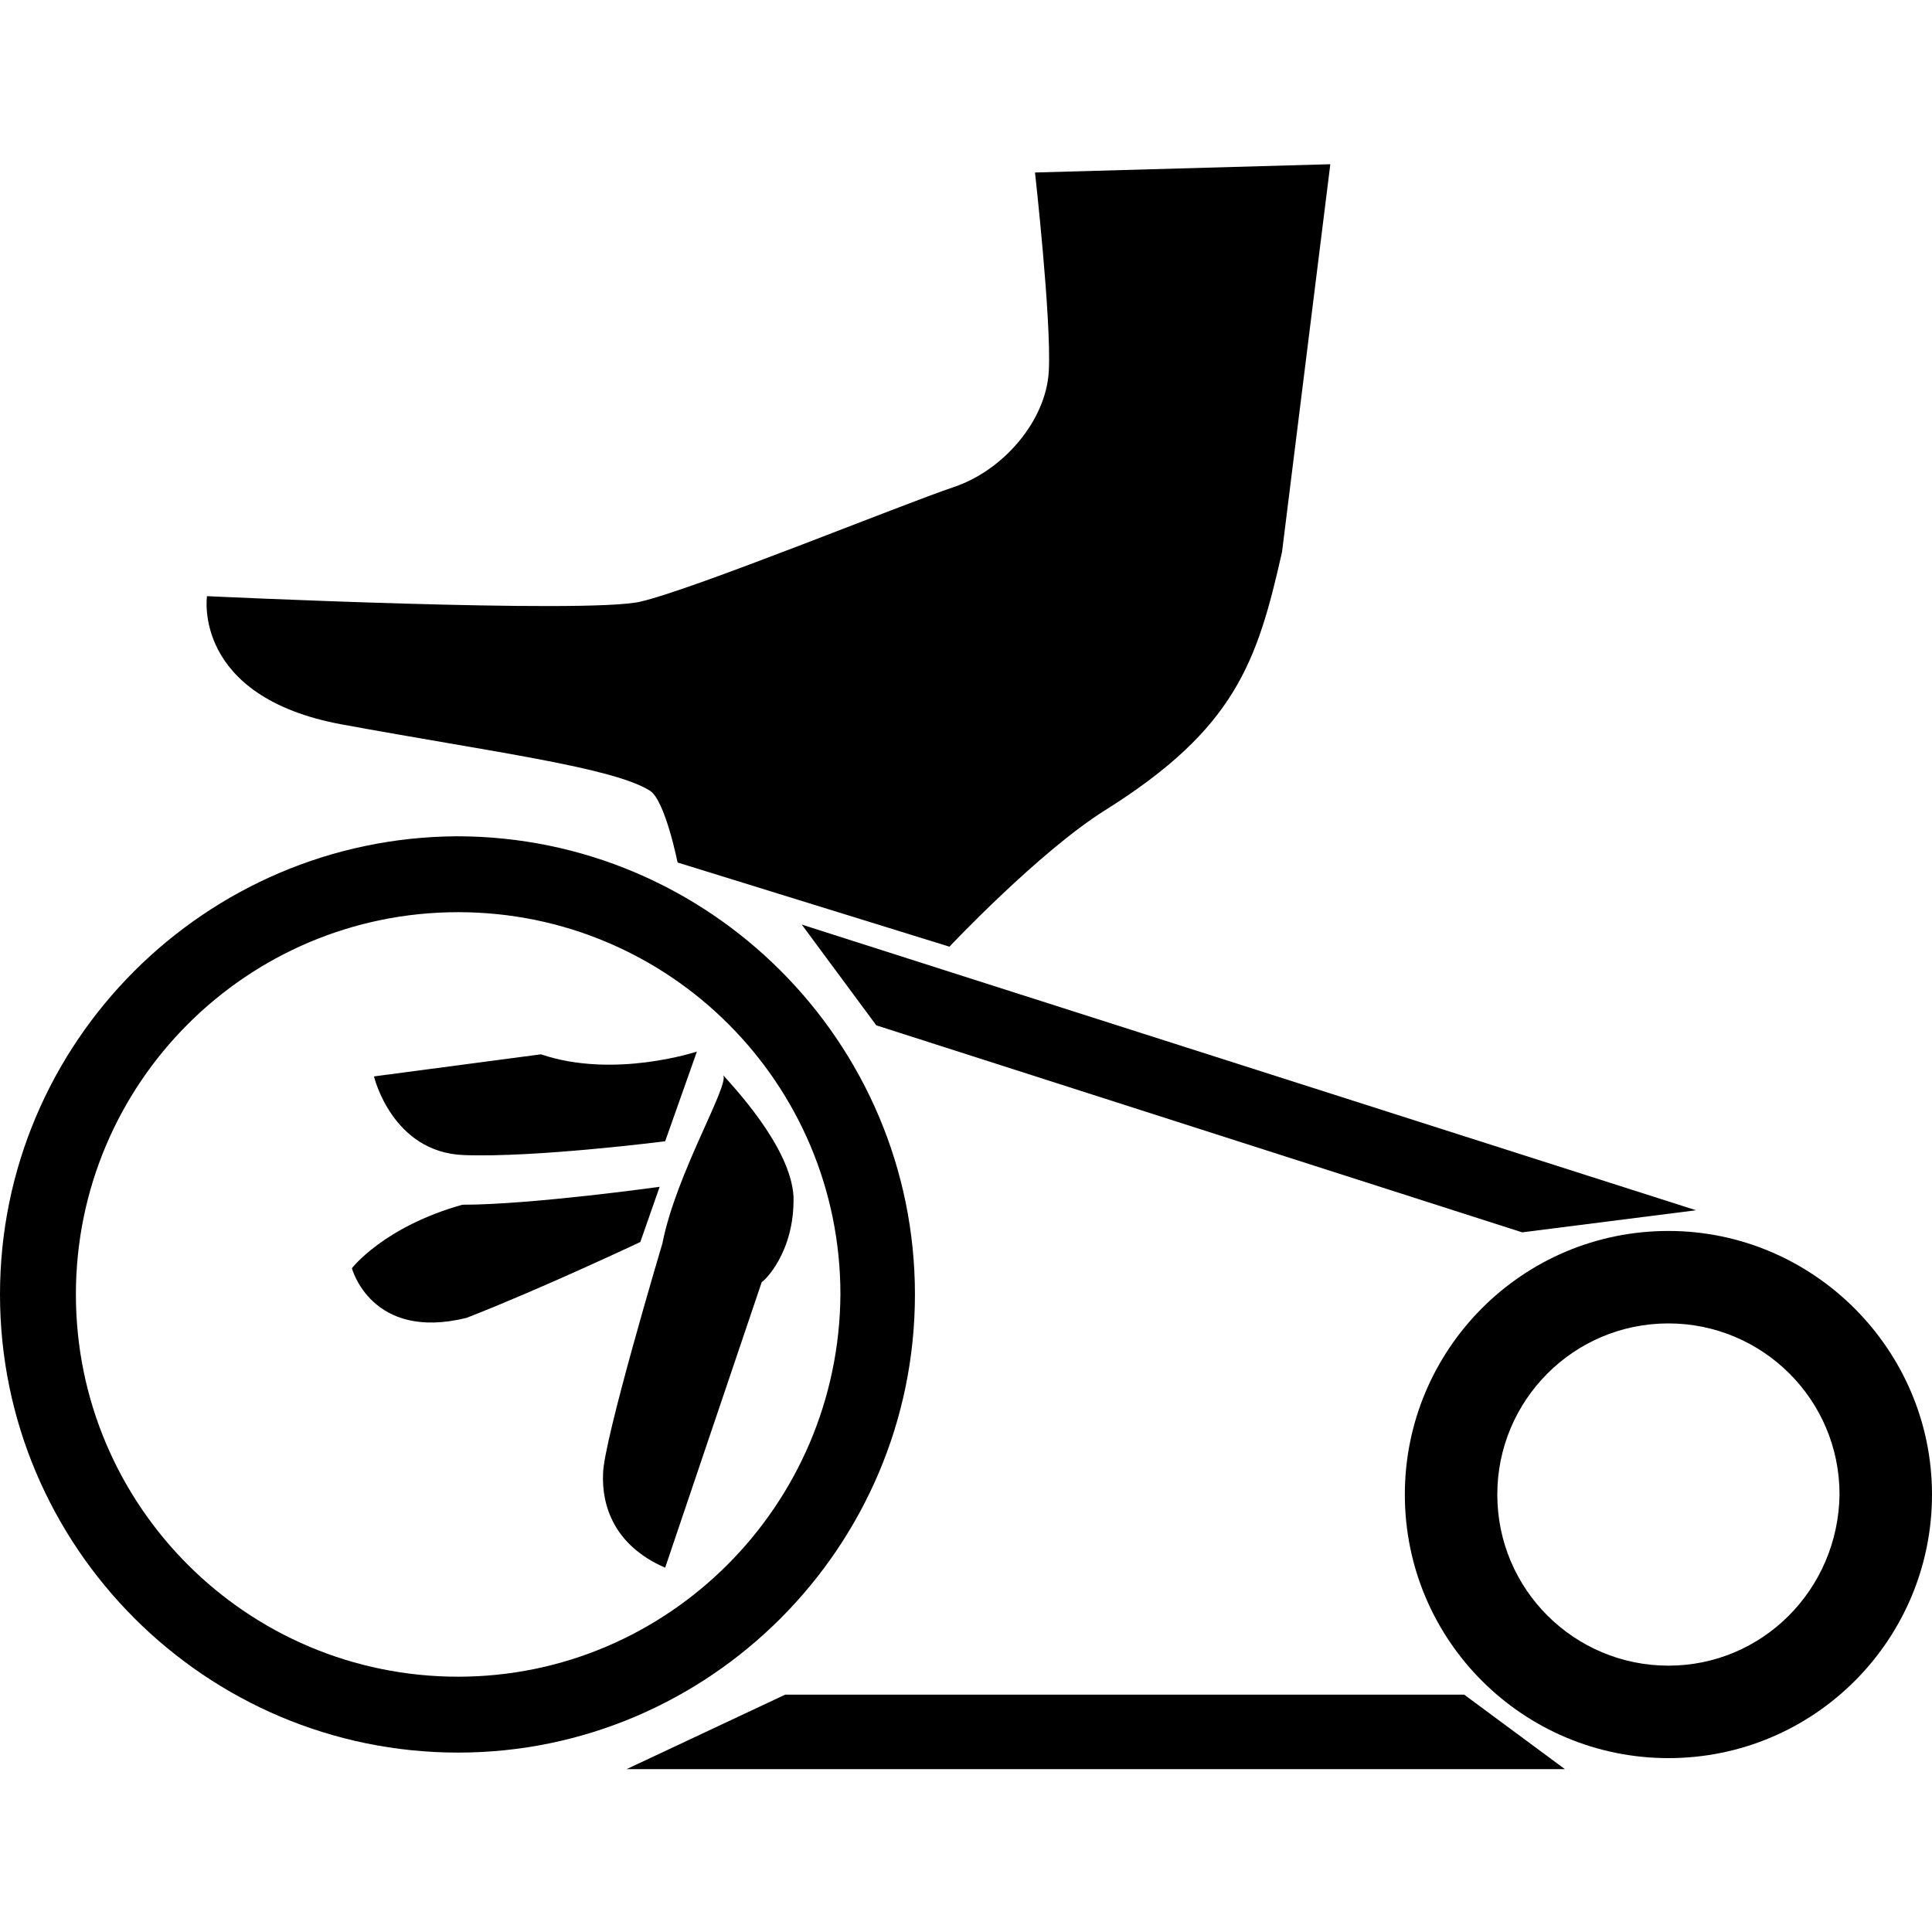
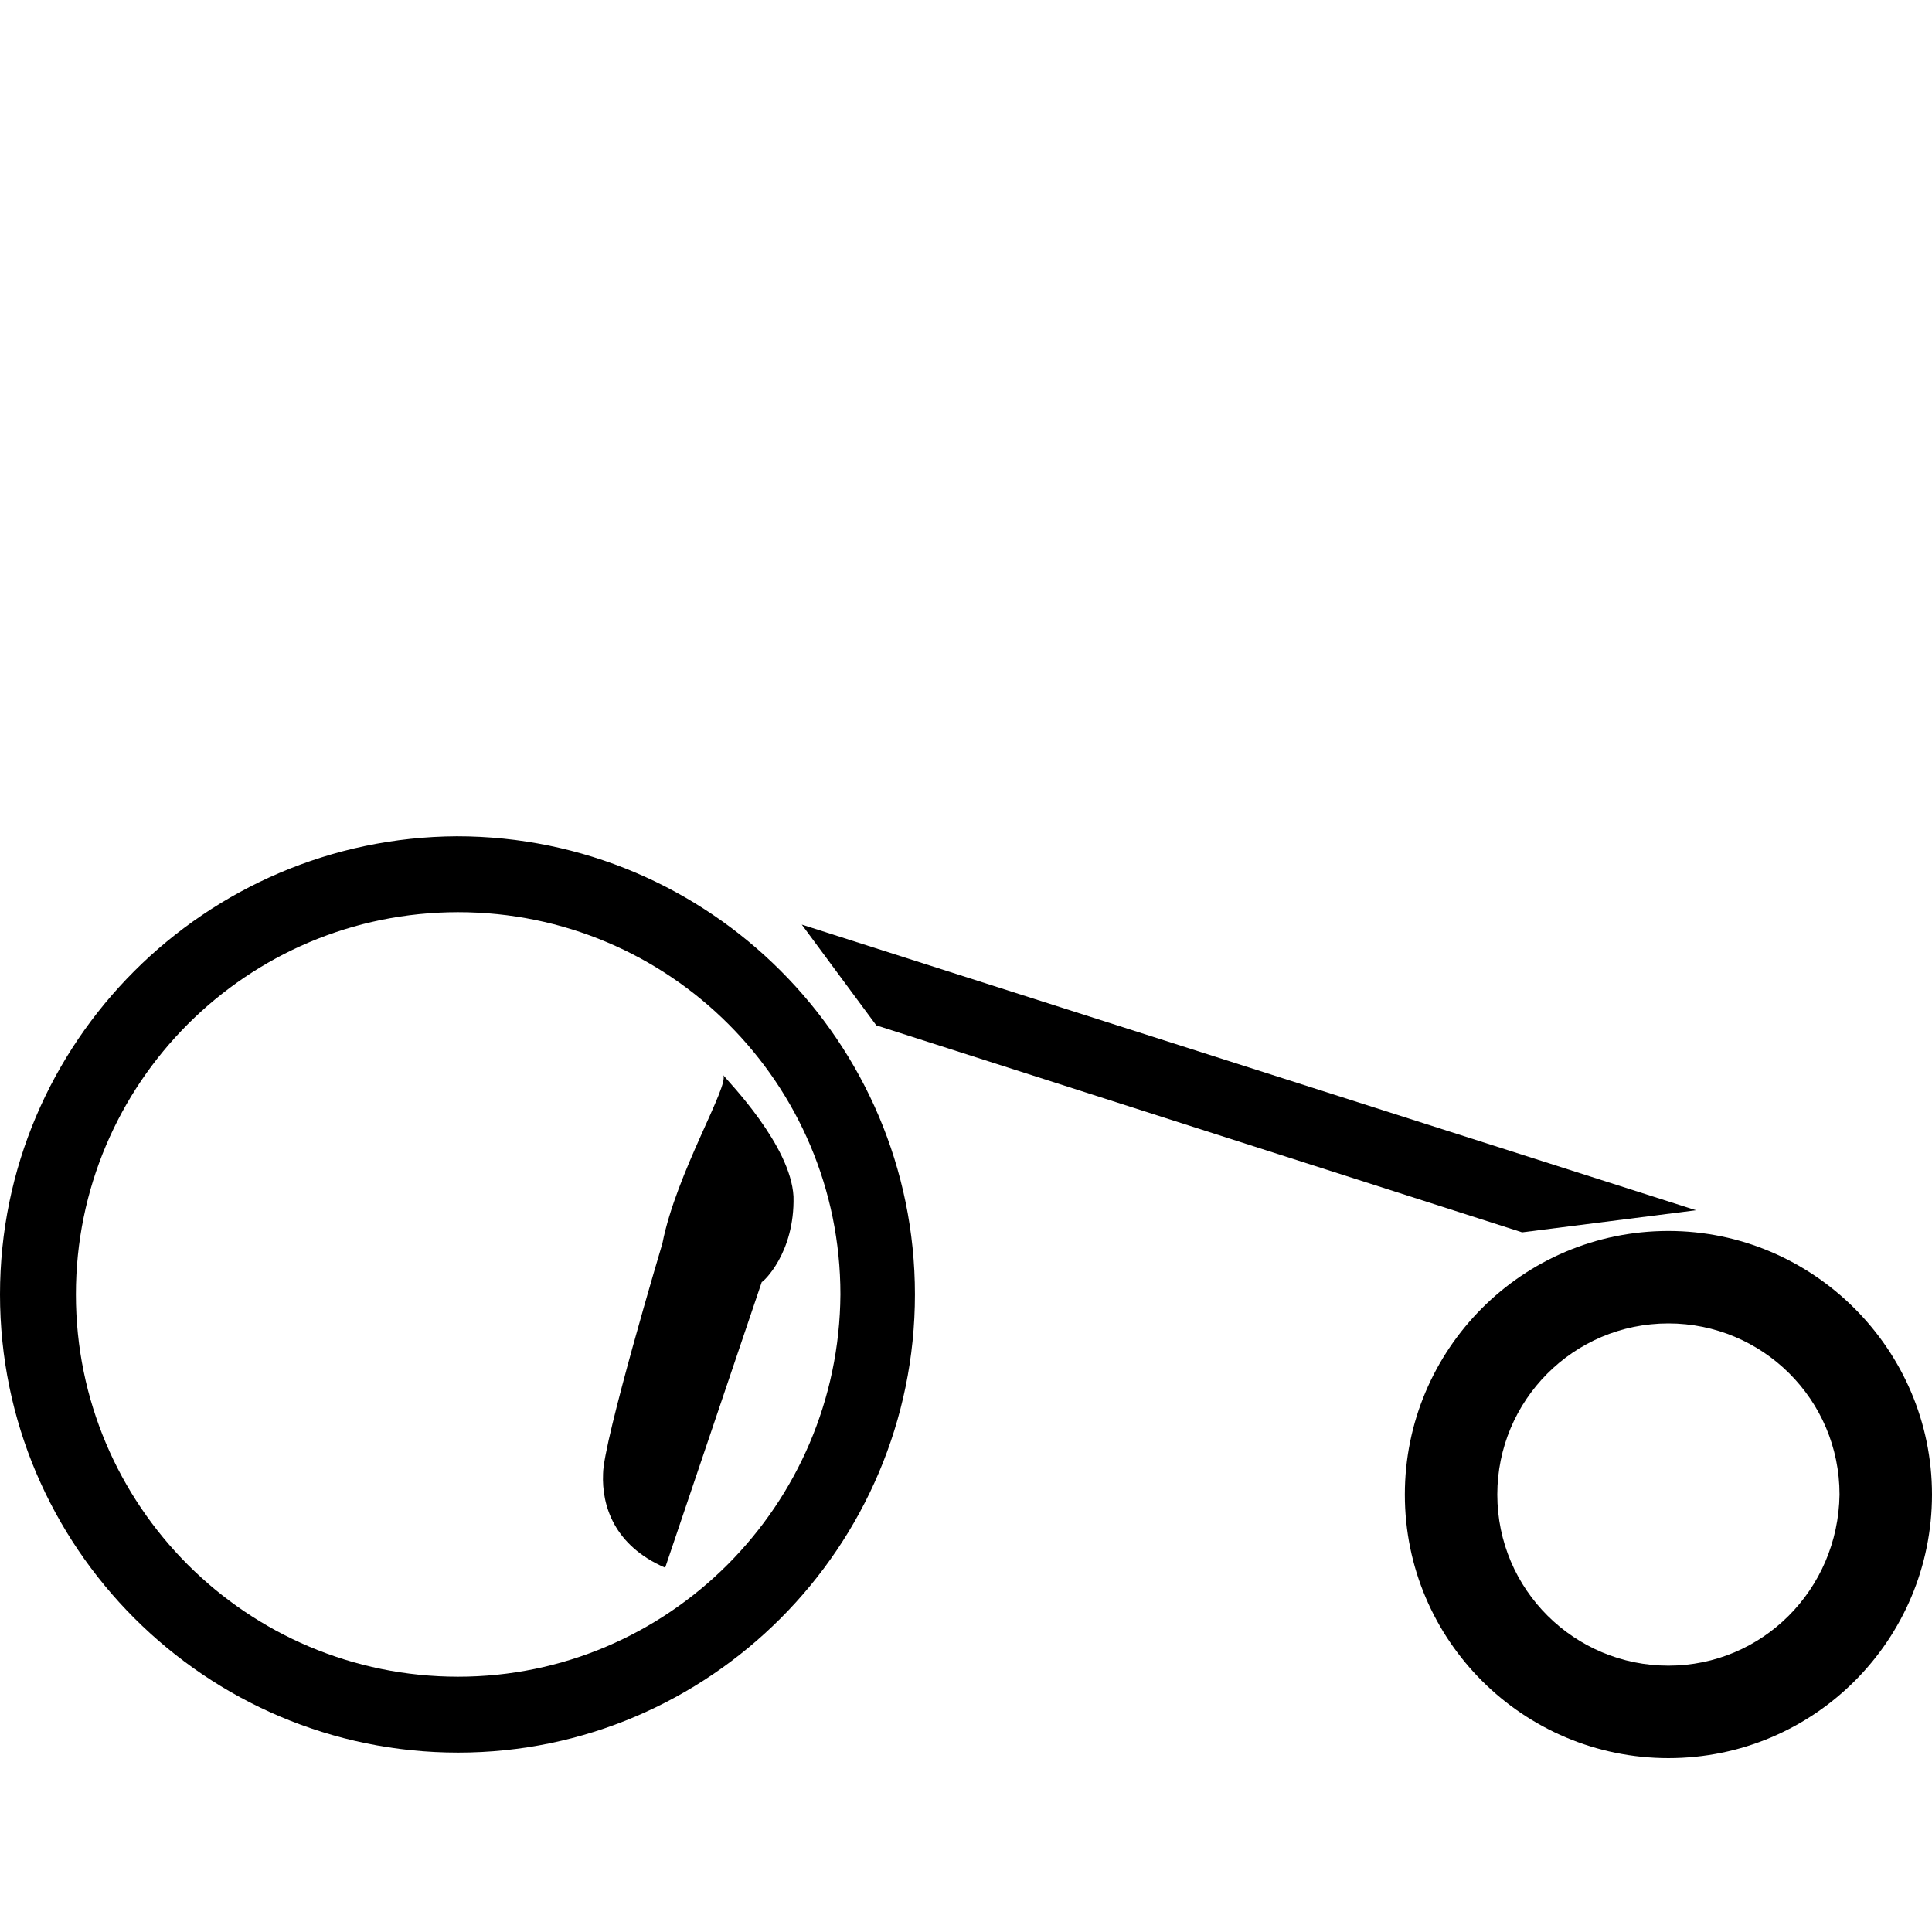
<svg xmlns="http://www.w3.org/2000/svg" version="1.1" id="圖層_1" x="0px" y="0px" width="140px" height="140px" viewBox="0 0 140 140" style="enable-background:new 0 0 140 140;" xml:space="preserve">
  <g>
    <path d="M120.9,89.2c-10.6,0-19.1,8.6-19.1,19.1c0,10.6,8.6,19.1,19.1,19.1c10.6,0,19.1-8.6,19.1-19.1   C140,97.8,131.4,89.2,120.9,89.2z M120.9,120.7c-6.8,0-12.4-5.5-12.4-12.4c0-6.8,5.5-12.4,12.4-12.4c6.8,0,12.4,5.5,12.4,12.4   C133.2,115.2,127.7,120.7,120.9,120.7z" />
-     <polygon points="56.9,122.8 45.4,128.2 113.4,128.2 106.1,122.8  " />
    <polygon points="63.5,74.3 110.3,89.3 122.9,87.7 58.1,67  " />
-     <path d="M24.8,52.5c10.9,2,19.6,3.1,22.3,4.8c1.1,0.7,2,5.2,2,5.2l19.7,6.1c0,0,6.5-6.9,11.3-9.9C89.5,52.8,91.1,48,92.9,40   l3.5-28.1L75,12.5c0,0,1.2,10.7,1,14.4c-0.2,3.6-3.3,7.2-6.9,8.4c-3.6,1.2-18.8,7.4-22.7,8.3C42.5,44.5,15,43.2,15,43.2   S13.9,50.5,24.8,52.5z" />
    <path d="M66.3,93.8c0-18.3-14.9-33.2-33.2-33.2C14.9,60.7,0,75.5,0,93.8C0,112.1,14.9,127,33.2,127C51.4,127,66.3,112.1,66.3,93.8z    M33.2,121.5c-15.3,0-27.7-12.4-27.7-27.7c0-15.3,12.4-27.7,27.7-27.7c15.3,0,27.7,12.4,27.7,27.7   C60.8,109.1,48.4,121.5,33.2,121.5z" />
-     <path d="M33.6,83.7c5.2,0.2,14.6-1,14.6-1l2.3-6.5c0,0-6,2-11.3,0.2L27.1,78C27.1,78,28.4,83.5,33.6,83.7z" />
-     <path d="M47.8,86c0,0-9.3,1.3-14.3,1.3c-5.7,1.6-8,4.6-8,4.6s1.4,5.3,8.3,3.6c5.4-2.1,12.6-5.5,12.6-5.5L47.8,86z" />
    <path d="M57.5,86.7c-0.2-3.7-4.7-8.3-5.1-8.8C52.9,78.6,49,85,48,90.1c0,0-4.3,14.4-4.3,16.7c-0.1,2.3,0.8,5.2,4.5,6.8l7-20.7   C55.3,92.9,57.6,90.8,57.5,86.7z" />
    <path d="M52.3,77.9C52.3,77.9,52.3,77.8,52.3,77.9C52.3,77.8,52.3,77.8,52.3,77.9z" />
  </g>
</svg>